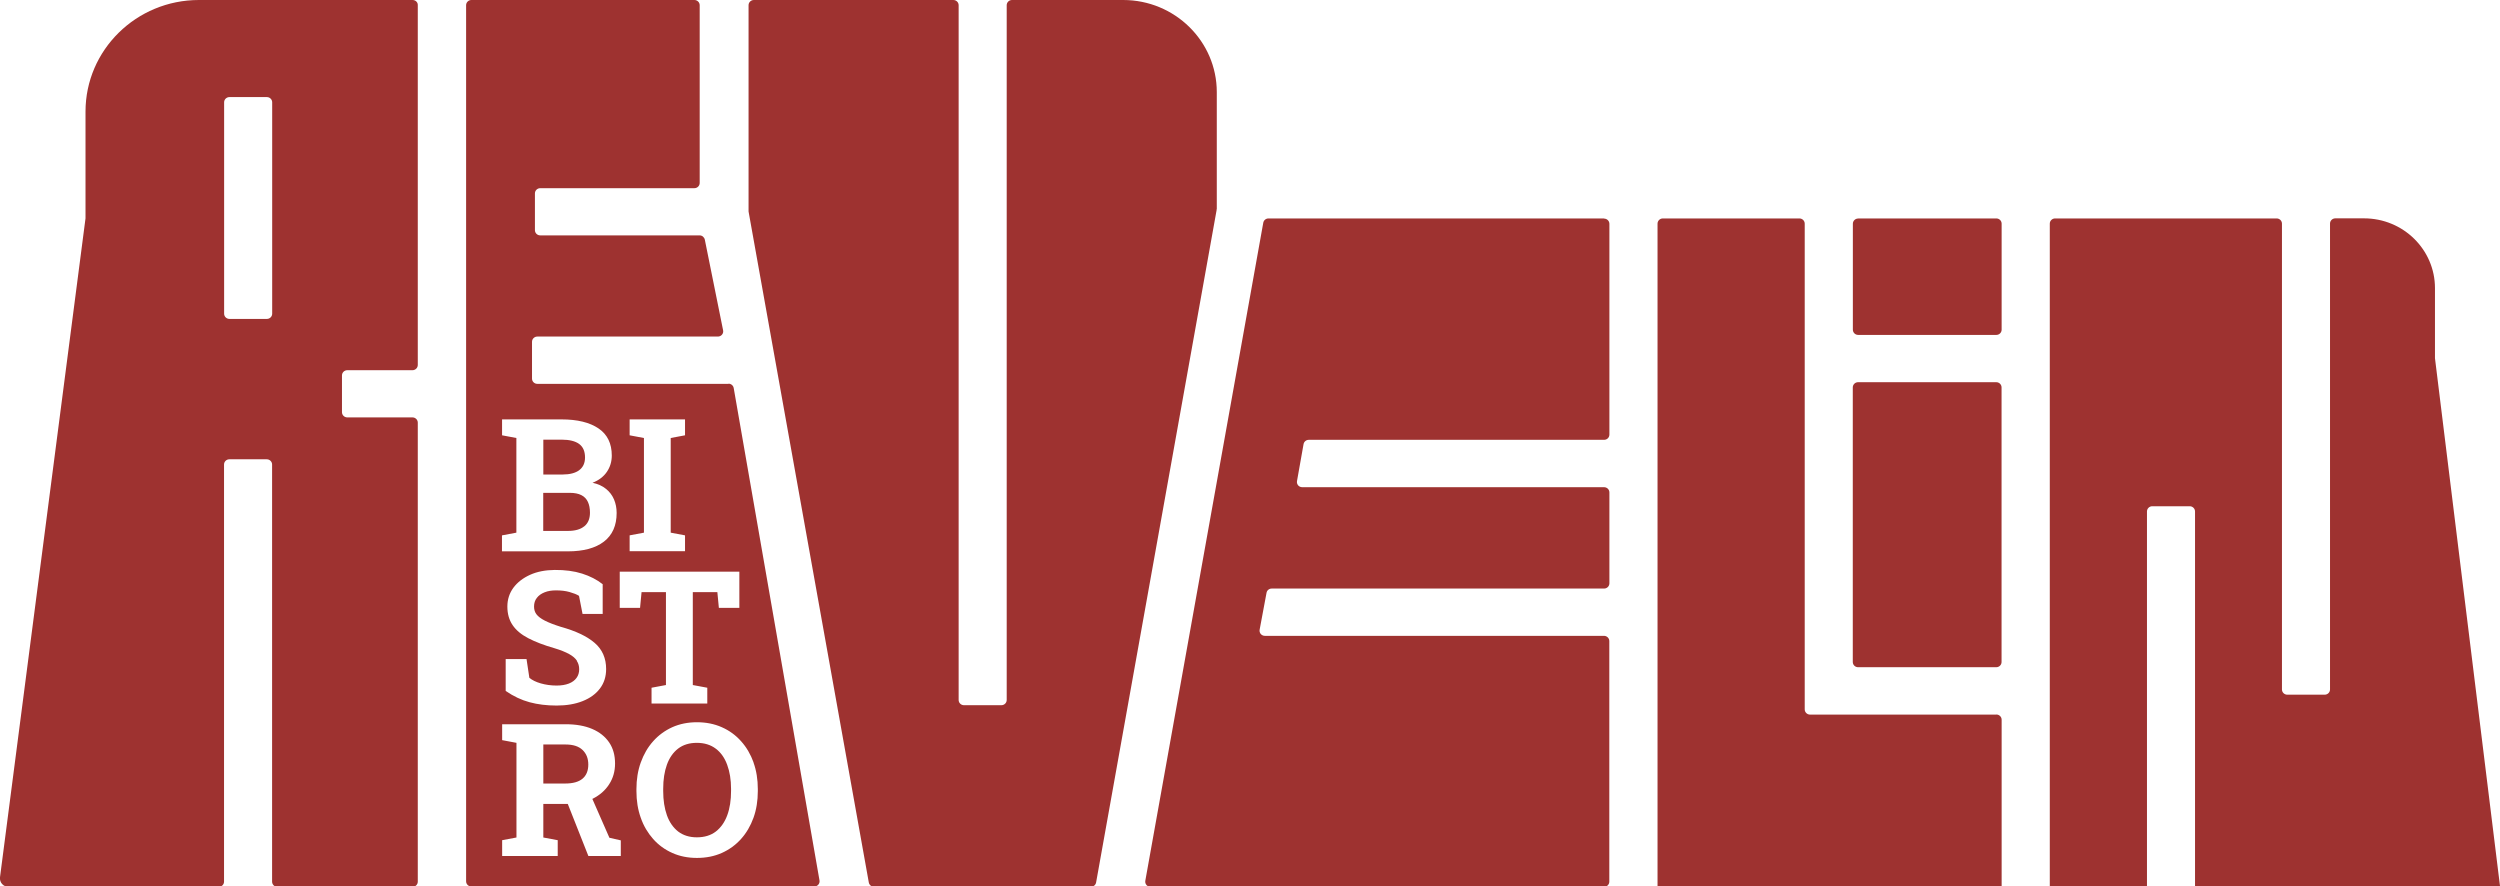
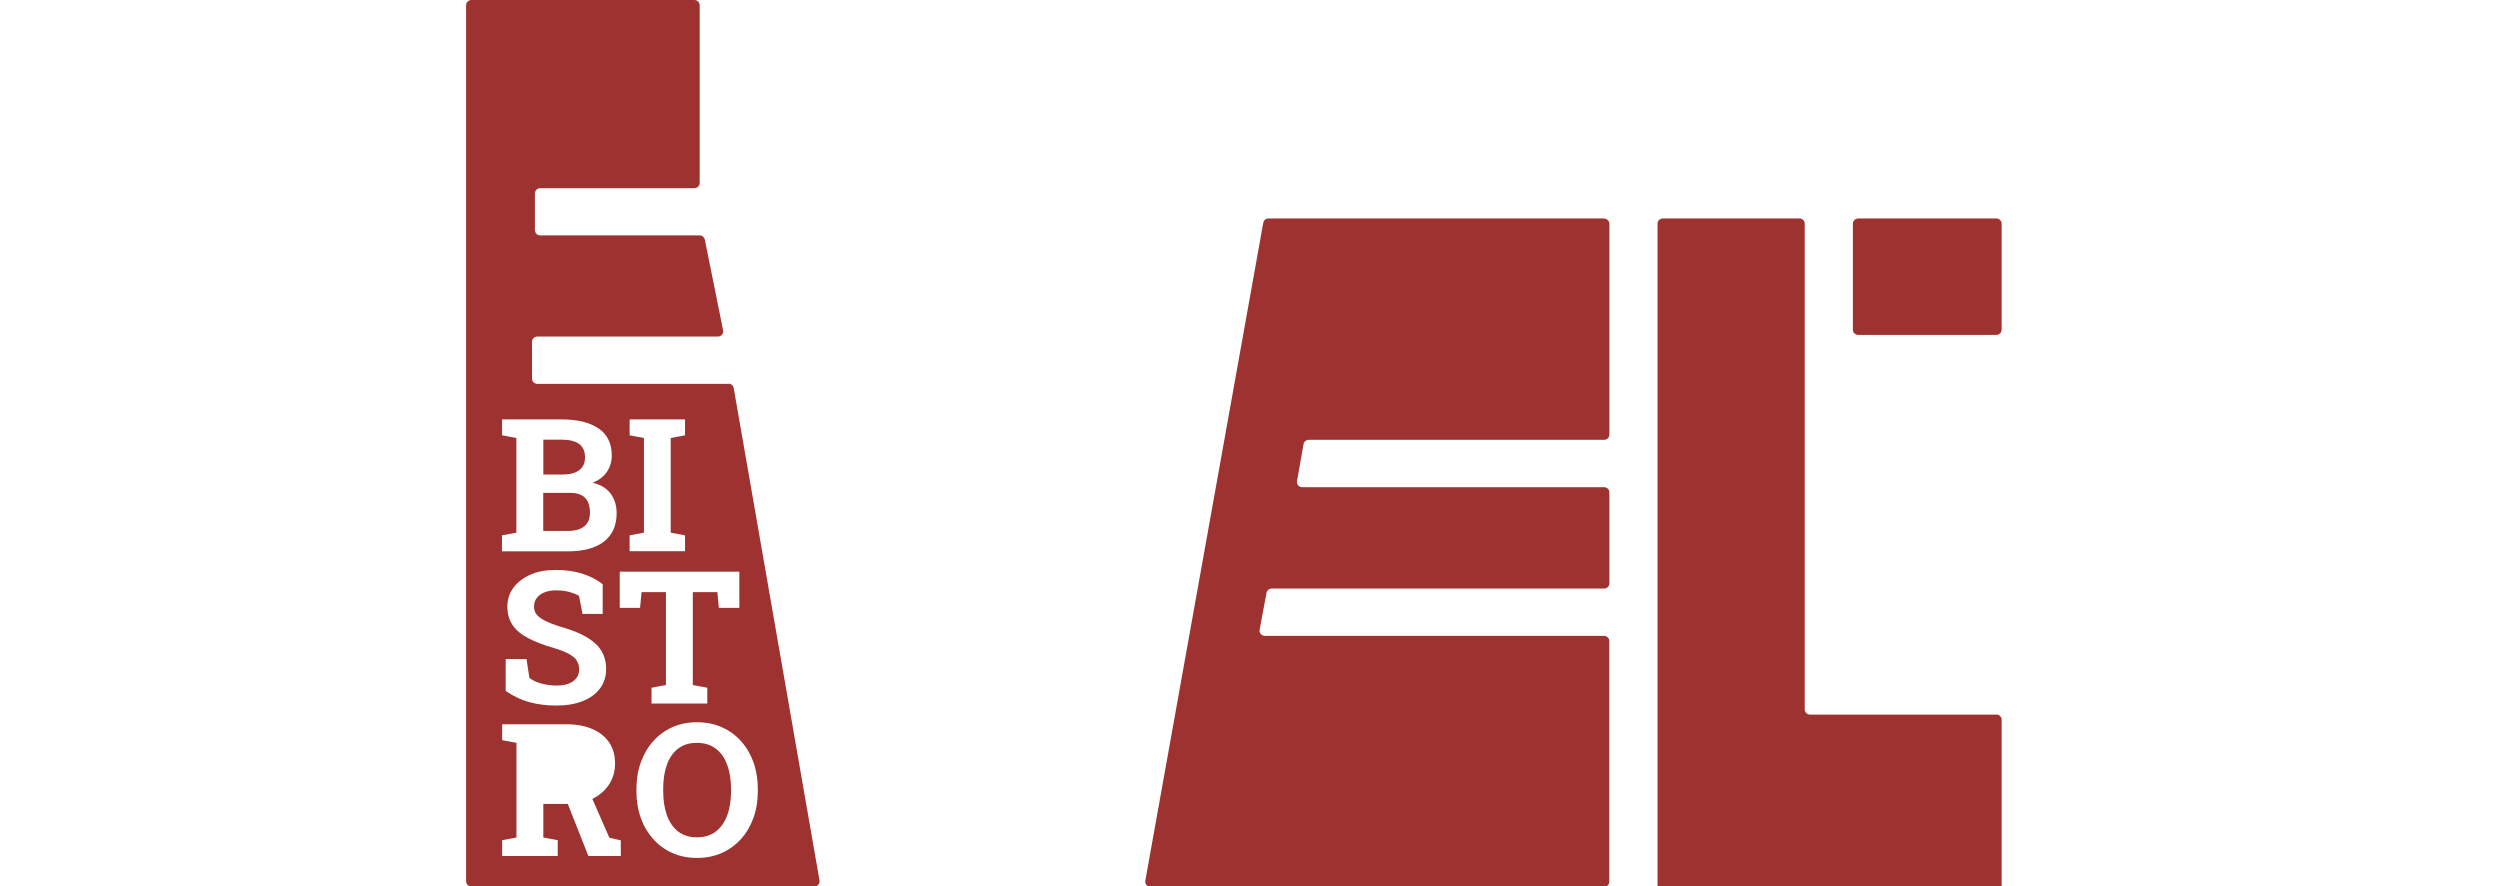
<svg xmlns="http://www.w3.org/2000/svg" width="742" height="263" viewBox="0 0 742 263" fill="none">
  <g clip-path="url(#clip0_217_119)">
    <path d="M212.44 222.204C210.945 221.068 209.057 220.475 206.829 220.475C204.6 220.475 202.764 221.043 201.27 222.178C199.801 223.313 198.674 224.912 197.94 226.951C197.205 228.989 196.838 231.388 196.838 234.123V234.768C196.838 237.502 197.205 239.901 197.94 241.965C198.674 244.029 199.801 245.629 201.27 246.79C202.764 247.925 204.6 248.518 206.829 248.518C209.057 248.518 210.971 247.951 212.466 246.79C213.961 245.629 215.088 244.029 215.849 241.965C216.609 239.901 216.976 237.502 216.976 234.768V234.123C216.976 231.414 216.583 229.04 215.822 226.976C215.062 224.912 213.934 223.313 212.414 222.178L212.44 222.204Z" fill="#9E3230" />
-     <path d="M167.893 220.965H161.259V232.548H167.762C170.07 232.548 171.774 232.058 172.901 231.104C174.029 230.149 174.606 228.756 174.606 226.924C174.606 225.093 174.029 223.674 172.901 222.59C171.774 221.507 170.096 220.965 167.867 220.965H167.893Z" fill="#9E3230" />
    <path d="M173.424 156.21C174.525 155.307 175.102 153.966 175.102 152.186C175.102 150.896 174.893 149.812 174.473 148.935C174.053 148.058 173.424 147.387 172.533 146.949C171.667 146.51 170.54 146.278 169.176 146.278H161.231V157.578H168.573C170.697 157.578 172.297 157.113 173.398 156.21H173.424Z" fill="#9E3230" />
-     <path d="M122.45 -0H59.047C40.457 -0 25.38 14.834 25.38 33.125V64.806L-0.002 260.385C-0.186 261.881 0.994 263.223 2.541 263.223H64.921C65.786 263.223 66.494 262.526 66.494 261.675V137.867C66.494 137.016 67.202 136.319 68.067 136.319H79.185C80.05 136.319 80.758 137.016 80.758 137.867V261.675C80.758 262.526 81.466 263.223 82.332 263.223H122.423C123.289 263.223 123.997 262.526 123.997 261.675V125.432C123.997 124.581 123.289 123.885 122.423 123.885H103.072C102.207 123.885 101.499 123.188 101.499 122.337V111.424C101.499 110.572 102.207 109.876 103.072 109.876H122.423C123.289 109.876 123.997 109.179 123.997 108.328V1.547C124.049 0.696 123.341 -0 122.45 -0ZM80.784 93.107C80.784 93.958 80.077 94.655 79.211 94.655H68.094C67.228 94.655 66.52 93.958 66.52 93.107V30.364C66.52 29.513 67.228 28.817 68.094 28.817H79.211C80.077 28.817 80.784 29.513 80.784 30.364V93.107Z" fill="#9E3230" />
    <path d="M171.905 139.544C173.059 138.693 173.636 137.429 173.636 135.777C173.636 133.972 173.059 132.63 171.905 131.779C170.751 130.927 169.021 130.489 166.713 130.489H161.259V140.834H167.002C169.126 140.834 170.777 140.395 171.931 139.544H171.905Z" fill="#9E3230" />
    <path d="M216.216 113.926H159.474C158.609 113.926 157.901 113.23 157.901 112.378V101.44C157.901 100.588 158.609 99.892 159.474 99.892H213.07C214.066 99.892 214.826 98.989 214.617 98.034L209.189 71.126C209.031 70.404 208.402 69.862 207.642 69.862H160.339C159.474 69.862 158.766 69.166 158.766 68.314V57.401C158.766 56.55 159.474 55.853 160.339 55.853H206.095C206.96 55.853 207.668 55.157 207.668 54.306V1.547C207.668 0.696 206.96 -0 206.095 -0H139.913C139.048 -0 138.34 0.696 138.34 1.547V261.572C138.34 262.423 139.048 263.12 139.913 263.12H241.677C242.647 263.12 243.407 262.243 243.224 261.288L217.763 115.165C217.632 114.416 216.976 113.875 216.216 113.875V113.926ZM186.875 158.893L191.123 158.094V129.999L186.875 129.199V124.478H203.315V129.199L199.068 129.999V158.094L203.315 158.893V163.589H186.875V158.893ZM149.012 158.893L153.26 158.094V129.999L149.012 129.199V124.478H166.685C171.378 124.478 175.023 125.381 177.645 127.161C180.267 128.941 181.578 131.624 181.578 135.21C181.578 137.016 181.08 138.641 180.11 140.06C179.14 141.479 177.724 142.563 175.862 143.285C177.435 143.62 178.773 144.214 179.848 145.091C180.923 145.942 181.709 147 182.234 148.213C182.758 149.451 183.02 150.793 183.02 152.237C183.02 155.978 181.762 158.816 179.245 160.751C176.727 162.686 173.161 163.64 168.546 163.64H148.986V158.945L149.012 158.893ZM171.247 196.121C170.775 195.398 170.015 194.728 168.94 194.134C167.865 193.541 166.422 192.947 164.613 192.406C161.467 191.503 158.845 190.497 156.773 189.413C154.702 188.33 153.155 187.04 152.132 185.517C151.109 183.995 150.585 182.189 150.585 180.048C150.585 177.907 151.188 176.075 152.368 174.45C153.574 172.825 155.226 171.56 157.324 170.606C159.421 169.651 161.886 169.187 164.639 169.161C167.707 169.135 170.408 169.497 172.768 170.245C175.128 170.993 177.173 172.051 178.877 173.392V182.215H172.899L171.85 176.849C171.168 176.411 170.225 176.049 169.045 175.714C167.865 175.379 166.527 175.224 165.033 175.224C163.748 175.224 162.62 175.404 161.65 175.791C160.68 176.178 159.893 176.72 159.343 177.442C158.766 178.165 158.504 179.016 158.504 180.048C158.504 180.925 158.74 181.699 159.238 182.344C159.736 182.989 160.549 183.608 161.703 184.202C162.856 184.795 164.456 185.414 166.501 186.059C170.88 187.272 174.21 188.845 176.491 190.806C178.773 192.767 179.9 195.373 179.9 198.572C179.9 200.79 179.297 202.725 178.065 204.35C176.832 205.976 175.128 207.214 172.925 208.091C170.723 208.968 168.153 209.407 165.19 209.407C162.227 209.407 159.579 209.072 157.193 208.427C154.78 207.782 152.42 206.672 150.087 205.073V195.605H156.275L157.114 201.177C157.927 201.848 159.054 202.416 160.497 202.828C161.939 203.241 163.512 203.473 165.19 203.473C166.632 203.473 167.838 203.267 168.835 202.88C169.831 202.493 170.592 201.925 171.116 201.203C171.64 200.481 171.903 199.629 171.903 198.623C171.903 197.694 171.667 196.869 171.195 196.146L171.247 196.121ZM184.305 254.064H174.63L168.52 238.611H161.257V248.569L165.531 249.369V254.064H149.038V249.369L153.286 248.569V220.475L149.038 219.675V214.954H167.891C170.959 214.954 173.581 215.418 175.757 216.347C177.933 217.276 179.612 218.617 180.792 220.346C181.971 222.074 182.548 224.164 182.548 226.615C182.548 228.911 181.971 230.975 180.792 232.781C179.638 234.586 178.012 236.005 175.914 237.063C175.888 237.063 175.862 237.063 175.81 237.115L180.87 248.647L184.253 249.421V254.116L184.305 254.064ZM223.637 226.305C224.502 228.704 224.921 231.336 224.921 234.199V234.793C224.921 237.657 224.502 240.314 223.637 242.713C222.771 245.112 221.539 247.228 219.939 249.008C218.34 250.788 216.426 252.181 214.223 253.161C212.021 254.142 209.556 254.632 206.855 254.632C204.154 254.632 201.742 254.142 199.54 253.161C197.337 252.181 195.423 250.788 193.85 249.008C192.276 247.228 191.018 245.138 190.179 242.713C189.313 240.314 188.894 237.657 188.894 234.793V234.199C188.894 231.362 189.313 228.704 190.179 226.305C191.044 223.906 192.25 221.79 193.85 220.01C195.423 218.23 197.337 216.837 199.54 215.831C201.742 214.851 204.181 214.36 206.855 214.36C209.53 214.36 212.021 214.851 214.223 215.831C216.452 216.811 218.366 218.204 219.966 220.01C221.565 221.79 222.797 223.906 223.663 226.305H223.637ZM219.415 180.409H213.358L212.912 175.74H205.623V203.319L209.923 204.118V208.814H193.378V204.118L197.652 203.319V175.74H190.415L189.969 180.409H183.938V169.677H219.441V180.409H219.415Z" fill="#9E3230" />
-     <path d="M592.49 113.437H551.48C550.612 113.437 549.907 114.13 549.907 114.984V196.482C549.907 197.337 550.612 198.03 551.48 198.03H592.49C593.359 198.03 594.063 197.337 594.063 196.482V114.984C594.063 114.13 593.359 113.437 592.49 113.437Z" fill="#9E3230" />
    <path d="M551.502 64.832H592.512C593.377 64.832 594.085 65.529 594.085 66.38V97.854C594.085 98.706 593.377 99.402 592.512 99.402H551.502C550.637 99.402 549.929 98.706 549.929 97.854V66.406C549.929 65.554 550.637 64.858 551.502 64.858V64.832Z" fill="#9E3230" />
-     <path d="M722.7 106.316V106.135V85.522C722.7 74.093 713.287 64.806 701.645 64.806H693.123C692.258 64.806 691.55 65.502 691.55 66.354V204.634C691.55 205.486 690.842 206.182 689.977 206.182H678.859C677.993 206.182 677.286 205.486 677.286 204.634V66.379C677.286 65.528 676.578 64.832 675.712 64.832H609.95C609.085 64.832 608.377 65.528 608.377 66.379V263.197H637.22V151.799C637.22 150.947 637.928 150.251 638.793 150.251H649.911C650.776 150.251 651.484 150.947 651.484 151.799V263.197H742.025L722.7 106.316Z" fill="#9E3230" />
-     <path d="M592.487 212.091H537.213C536.348 212.091 535.64 211.394 535.64 210.543V66.38C535.64 65.529 534.932 64.832 534.067 64.832H493.529C492.664 64.832 491.956 65.529 491.956 66.38V263.198H594.087V213.613C594.087 212.761 593.379 212.065 592.513 212.065L592.487 212.091Z" fill="#9E3230" />
+     <path d="M592.487 212.091H537.213C536.348 212.091 535.64 211.394 535.64 210.543V66.38C535.64 65.529 534.932 64.832 534.067 64.832H493.529C492.664 64.832 491.956 65.529 491.956 66.38V263.198H594.087V213.613C594.087 212.761 593.379 212.065 592.513 212.065Z" fill="#9E3230" />
    <path d="M476.096 64.832H376.483C375.722 64.832 375.067 65.374 374.936 66.122L339.931 261.392C339.747 262.346 340.508 263.224 341.478 263.224H476.07C476.935 263.224 477.643 262.527 477.643 261.676V190.265C477.643 189.414 476.935 188.717 476.07 188.717H375.408C374.411 188.717 373.677 187.84 373.861 186.885L375.906 175.947C376.037 175.199 376.693 174.683 377.453 174.683H476.096C476.961 174.683 477.669 173.986 477.669 173.135V146.149C477.669 145.298 476.961 144.601 476.096 144.601H386.499C385.503 144.601 384.769 143.724 384.952 142.77L386.893 131.831C387.024 131.083 387.679 130.541 388.44 130.541H476.096C476.961 130.541 477.669 129.845 477.669 128.993V66.431C477.669 65.58 476.961 64.884 476.096 64.884V64.832Z" fill="#9E3230" />
-     <path d="M361.143 62.097V27.346C361.143 12.254 348.688 -0 333.349 -0H300.363C299.497 -0 298.789 0.696 298.789 1.547V207.756C298.789 208.607 298.081 209.304 297.216 209.304H286.098C285.233 209.304 284.525 208.607 284.525 207.756V1.547C284.525 0.696 283.817 -0 282.952 -0H223.745C222.88 -0 222.172 0.696 222.172 1.547V62.51C222.172 62.51 222.172 62.69 222.172 62.768L257.859 261.907C257.99 262.655 258.645 263.197 259.406 263.197H323.778C324.538 263.197 325.194 262.655 325.325 261.907L361.09 62.355C361.09 62.355 361.09 62.174 361.09 62.097H361.143Z" fill="#9E3230" />
  </g>
  <defs>
    <clipPath id="clip0_217_119">
      <rect width="742" height="263.223" fill="white" />
    </clipPath>
  </defs>
</svg>